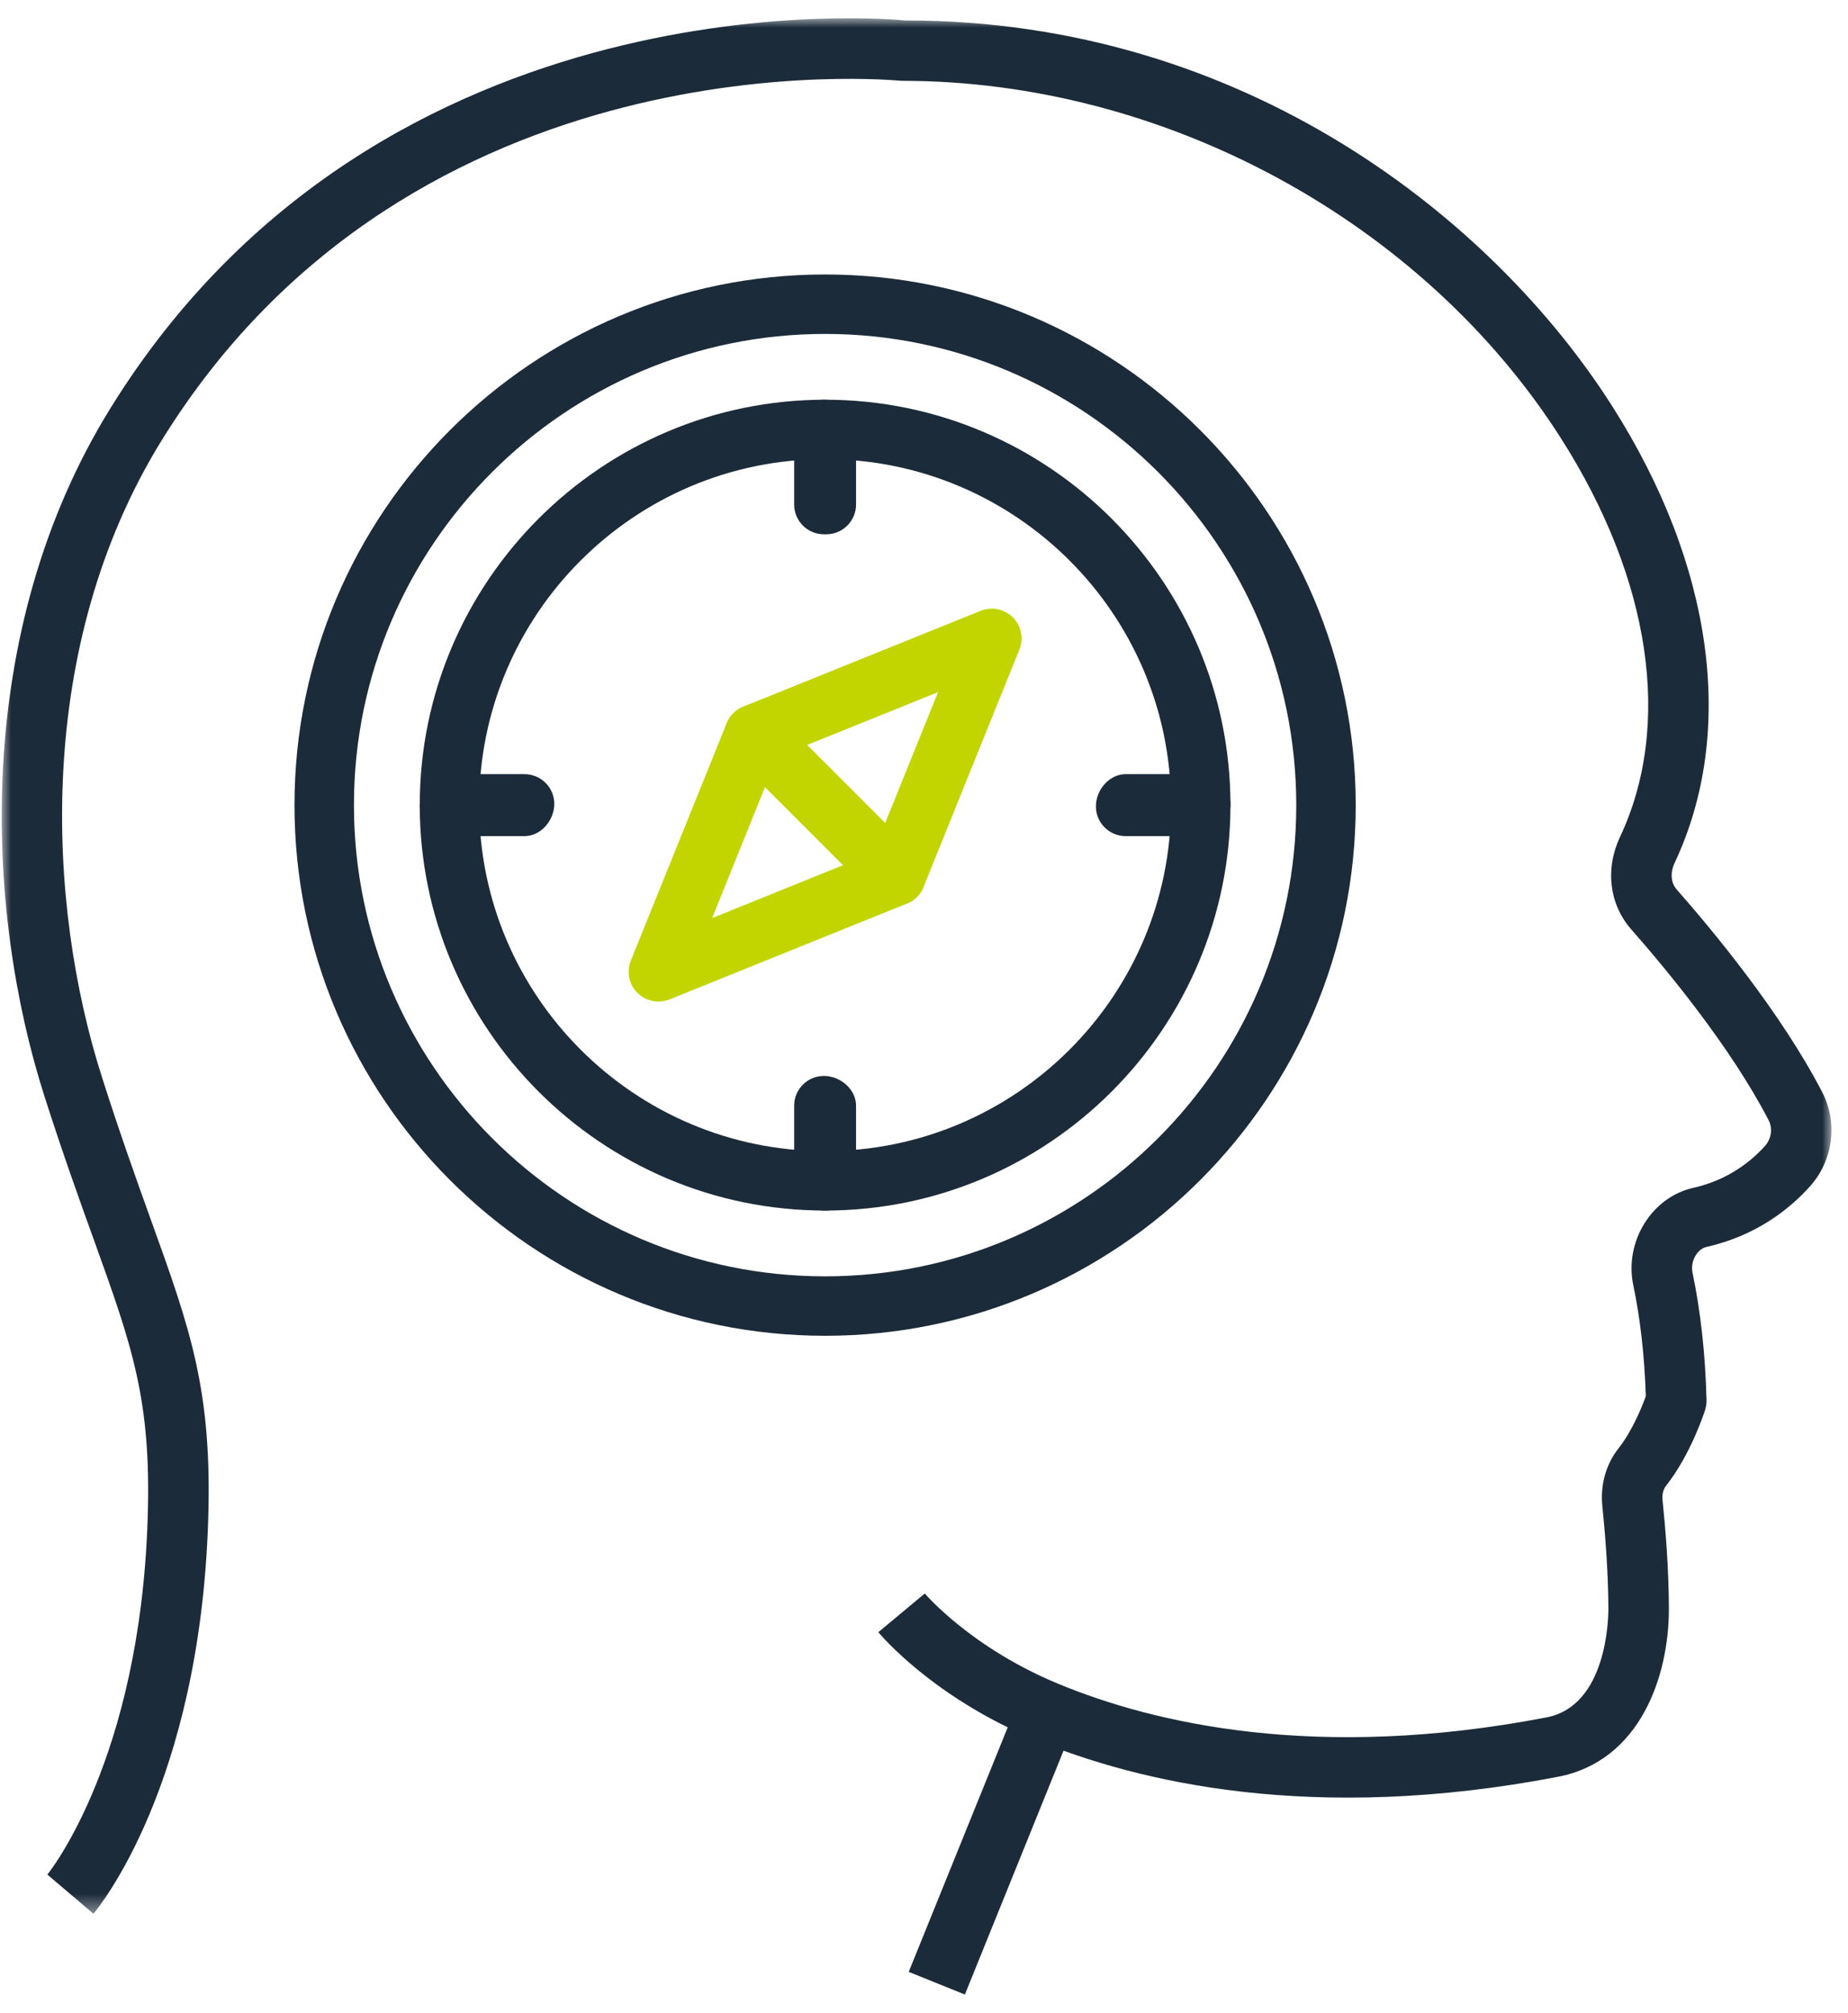
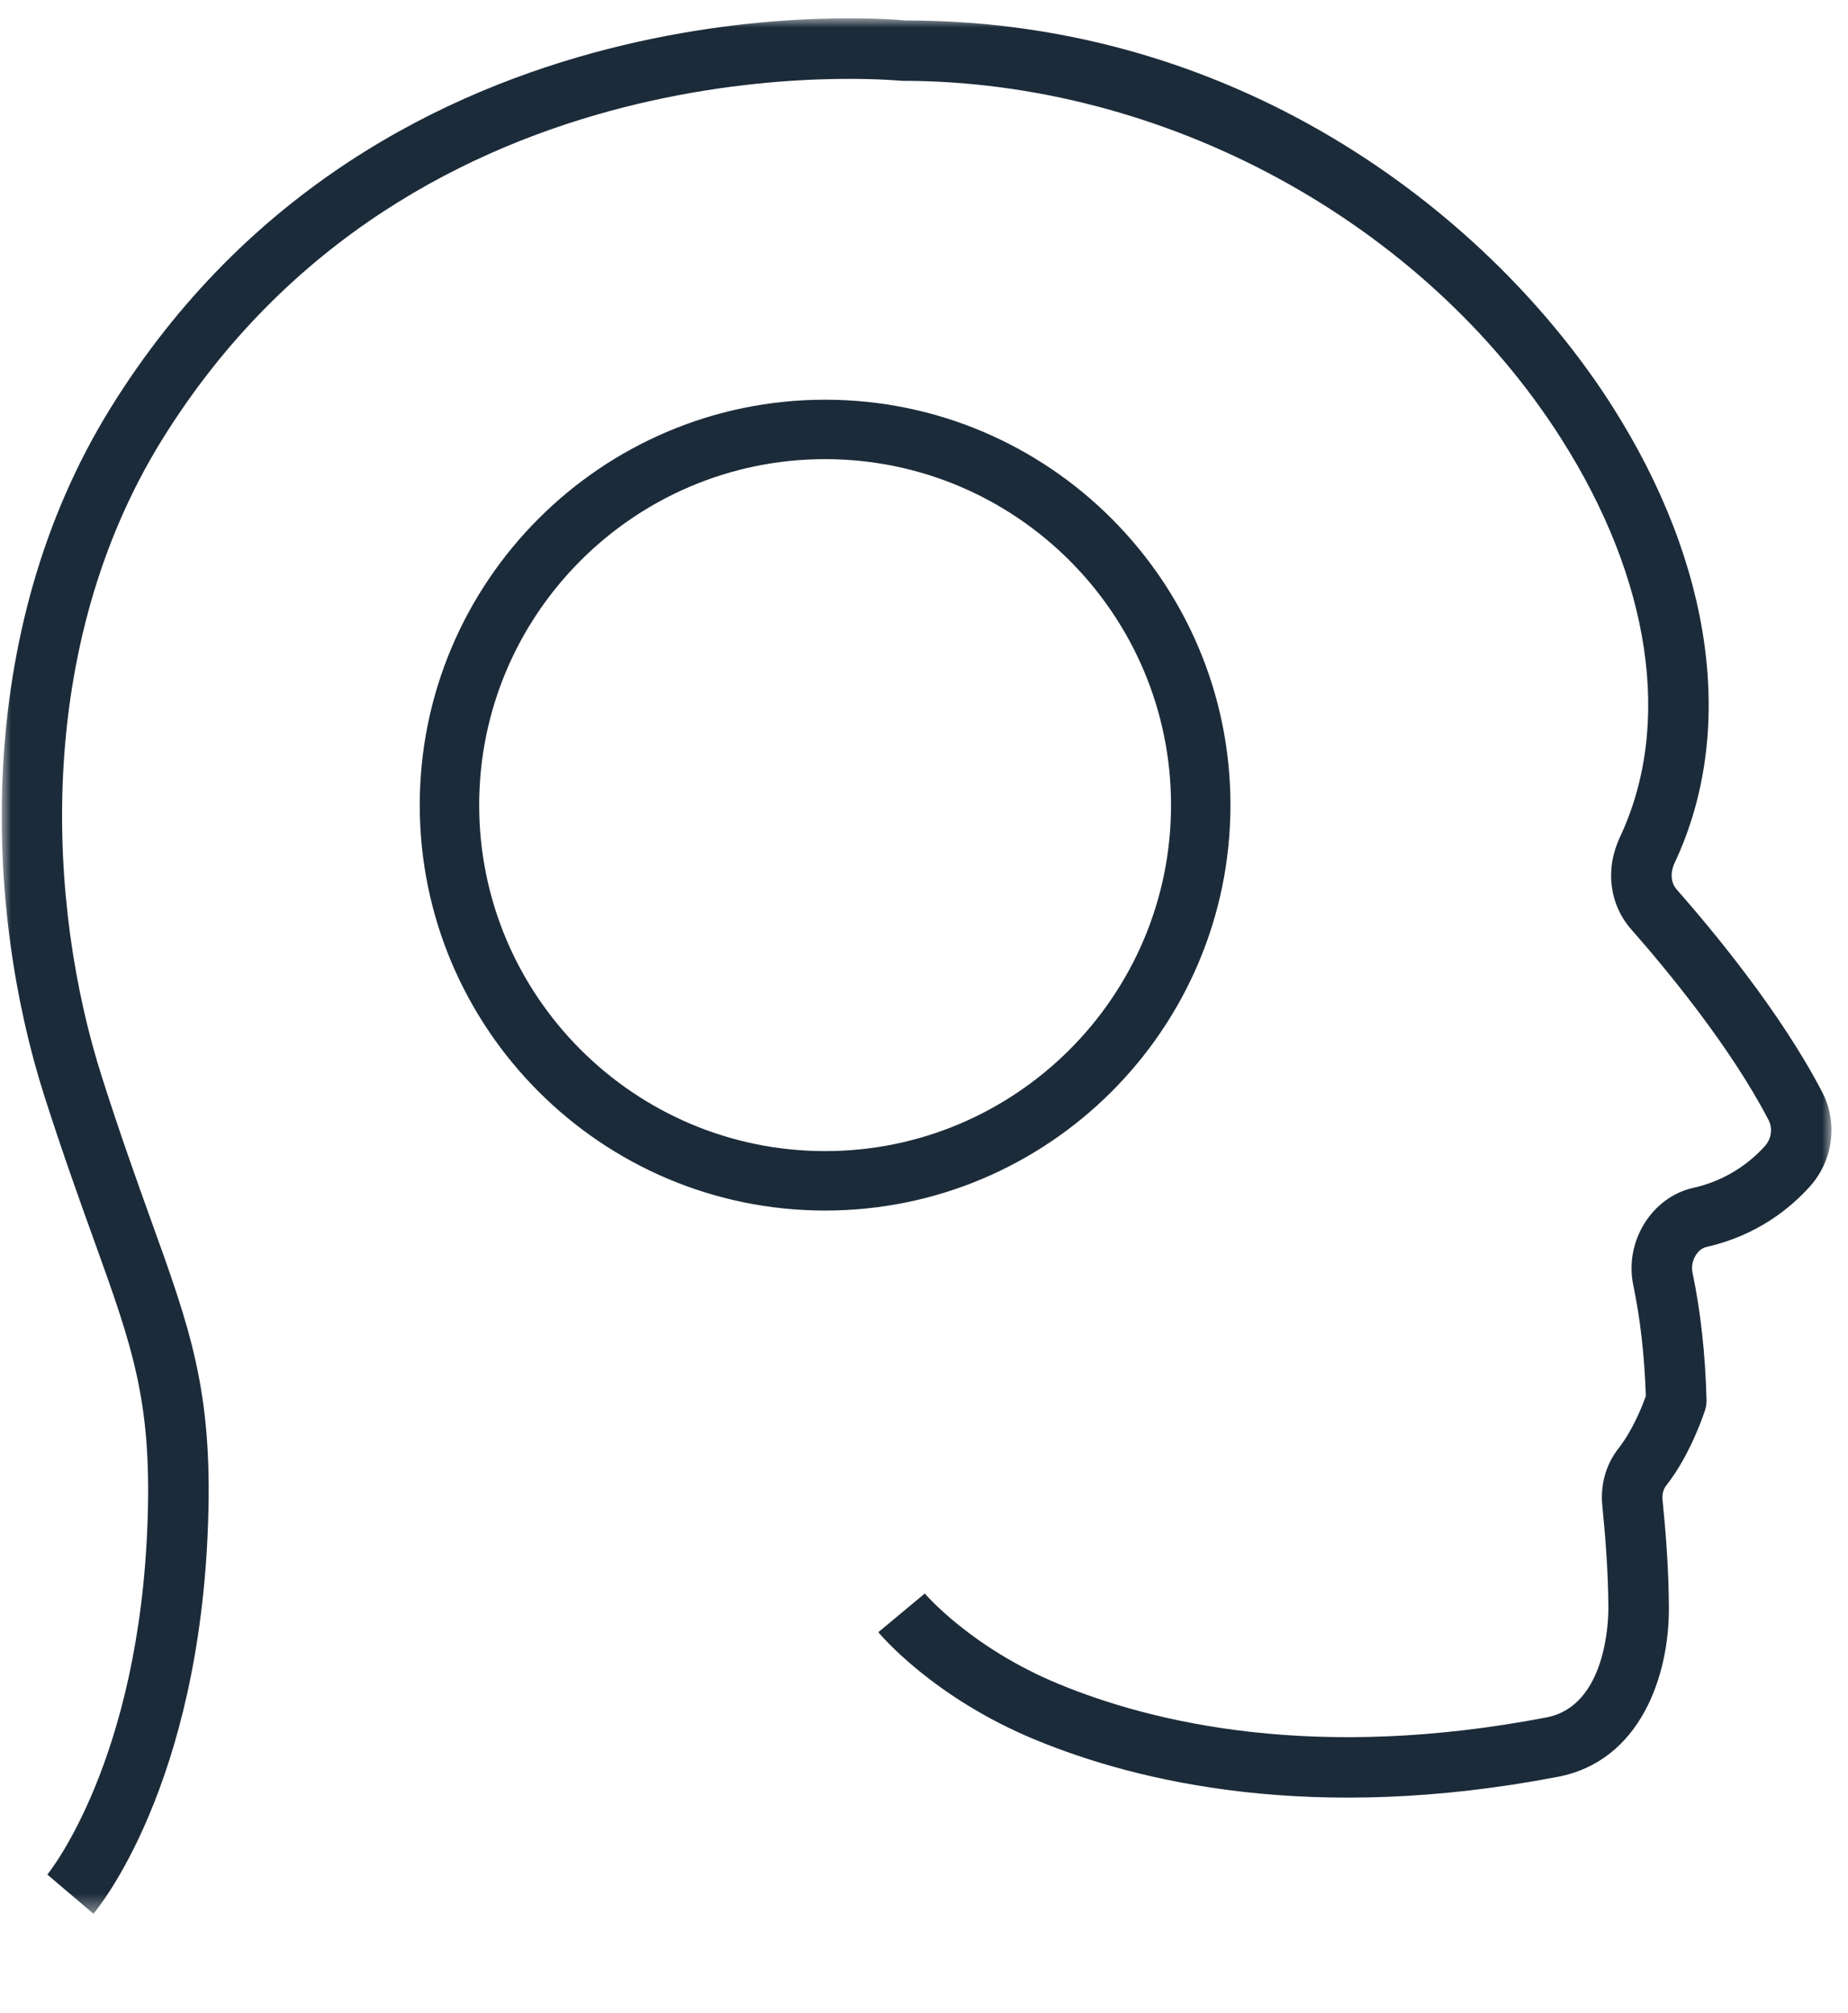
<svg xmlns="http://www.w3.org/2000/svg" xmlns:xlink="http://www.w3.org/1999/xlink" width="101" height="110" viewBox="0 0 101 110">
  <defs>
    <polygon id="icon-2-a" points="0 0 100 0 100 103.585 0 103.585" />
  </defs>
  <g fill="none" fill-rule="evenodd" transform="translate(0 1.416)">
    <g transform="translate(.095 -.416)">
      <mask id="icon-2-b" fill="#fff">
        <use xlink:href="#icon-2-a" />
      </mask>
      <path fill="#1C2B39" d="M2.492,101.444 C2.539,101.388 7.555,95.238 7.975,81.993 C8.187,75.513 7.132,72.579 5.029,66.739 C4.252,64.582 3.345,62.07 2.327,58.888 C-0.907,48.763 -1.658,33.571 5.948,21.298 C20.847,-2.759 49.083,0.083 49.364,0.119 L49.433,0.119 C67.946,0.119 81.535,11.005 88.02,21.199 C93.553,29.897 94.797,38.991 91.433,46.149 C91.179,46.694 91.218,47.242 91.546,47.613 C93.547,49.889 97.247,54.351 99.496,58.686 C100.366,60.358 100.091,62.43 98.821,63.841 C97.776,65.005 95.947,66.521 93.176,67.143 C92.654,67.258 92.28,67.942 92.406,68.547 C92.849,70.649 93.107,72.992 93.173,75.503 C93.176,75.685 93.153,75.867 93.1,76.039 C93.067,76.138 92.339,78.441 90.974,80.179 C90.808,80.387 90.735,80.672 90.769,80.982 C90.924,82.473 91.109,84.703 91.116,86.881 C91.129,90.595 89.548,95.238 85.051,96.101 C71.687,98.668 62.136,96.411 56.477,94.072 C50.905,91.768 48.028,88.341 47.909,88.199 L50.448,86.084 C50.475,86.114 52.972,89.045 57.741,91.018 C62.982,93.189 71.875,95.268 84.426,92.855 C87.733,92.224 87.812,87.436 87.809,86.894 C87.802,84.852 87.624,82.737 87.481,81.326 C87.356,80.153 87.673,79.023 88.374,78.137 C89.138,77.162 89.664,75.837 89.856,75.295 C89.783,73.094 89.552,71.052 89.168,69.224 C88.675,66.849 90.183,64.416 92.455,63.914 C94.373,63.484 95.637,62.437 96.361,61.634 C96.718,61.237 96.801,60.666 96.563,60.21 C94.473,56.185 90.967,51.958 89.065,49.797 C87.858,48.429 87.62,46.492 88.444,44.741 C91.314,38.634 90.144,30.696 85.229,22.97 C77.669,11.09 63.535,3.417 49.218,3.417 L49.179,3.417 C48.749,3.388 22.543,0.784 8.759,23.036 C1.748,34.358 2.466,48.459 5.482,57.88 C6.481,61.016 7.374,63.494 8.137,65.623 C10.314,71.66 11.511,74.988 11.282,82.096 C10.819,96.603 5.247,103.305 5.012,103.585 L2.492,101.444 Z" mask="url(#icon-2-b)" />
-       <polygon fill="#1C2B39" points="52.639 108 49.57 106.761 55.576 91.927 58.641 93.166" />
    </g>
    <g transform="translate(16.095 13.584)">
-       <path fill="#1C2B39" d="M29,3.249 C14.802,3.249 3.249,14.802 3.249,29 C3.249,43.198 14.802,54.751 29,54.751 C43.198,54.751 54.751,43.198 54.751,29 C54.751,14.802 43.198,3.249 29,3.249 M29,58 C13.009,58 0,44.991 0,29 C0,13.009 13.009,0 29,0 C44.991,0 58,13.009 58,29 C58,44.991 44.991,58 29,58" />
      <path fill="#1C2B39" d="M29,10.092 C18.574,10.092 10.094,18.572 10.094,28.998 C10.094,39.424 18.574,47.907 29,47.907 C39.426,47.907 47.906,39.424 47.906,28.998 C47.906,18.572 39.426,10.092 29,10.092 M29,51.156 C16.784,51.156 6.846,41.214 6.846,28.998 C6.846,16.785 16.784,6.844 29,6.844 C41.216,6.844 51.154,16.785 51.154,28.998 C51.154,41.214 41.216,51.156 29,51.156" />
-       <path fill="#1C2B39" d="M29.067 14.198L28.933 14.198C28.037 14.198 27.309 13.47 27.309 12.574L27.309 8.467C27.309 7.57 28.037 6.843 28.933 6.843 29.83 6.843 30.691 7.57 30.691 8.467L30.691 12.574C30.691 13.47 29.963 14.198 29.067 14.198L29.067 14.198zM29.067 51.155L28.933 51.155C28.037 51.155 27.309 50.427 27.309 49.53L27.309 45.424C27.309 44.527 28.037 43.799 28.933 43.799 29.83 43.799 30.691 44.527 30.691 45.424L30.691 49.53C30.691 50.427 29.963 51.155 29.067 51.155L29.067 51.155zM12.574 30.693L8.468 30.693C7.571 30.693 6.843 29.966 6.843 29.069 6.843 28.172 7.571 27.308 8.468 27.308L12.574 27.308C13.471 27.308 14.199 28.036 14.199 28.932 14.199 29.829 13.471 30.693 12.574 30.693M49.531 30.693L45.424 30.693C44.528 30.693 43.8 29.966 43.8 29.069 43.8 28.172 44.528 27.308 45.424 27.308L49.531 27.308C50.428 27.308 51.155 28.036 51.155 28.932 51.155 29.829 50.428 30.693 49.531 30.693" />
-       <path fill="#C2D500" d="M28.013,25.715 L32.282,29.984 L35.174,22.824 L28.013,25.715 Z M32.87,34.494 C32.445,34.494 32.029,34.325 31.724,34.02 L23.981,26.277 C23.595,25.894 23.429,25.338 23.536,24.806 C23.647,24.27 24.017,23.828 24.521,23.62 L37.503,18.379 C38.101,18.139 38.797,18.275 39.261,18.74 C39.722,19.198 39.862,19.89 39.618,20.498 L34.378,33.48 C34.173,33.984 33.731,34.351 33.195,34.461 C33.088,34.484 32.978,34.494 32.87,34.494 L32.87,34.494 Z" />
-       <path fill="#C2D500" d="M25.716,28.012 L22.825,35.173 L29.985,32.281 L25.716,28.012 Z M19.888,39.734 C19.465,39.734 19.049,39.572 18.741,39.26 C18.279,38.799 18.137,38.107 18.38,37.502 L23.621,24.52 C23.829,24.016 24.271,23.646 24.807,23.535 C25.336,23.425 25.892,23.594 26.278,23.98 L34.021,31.723 C34.407,32.106 34.573,32.662 34.462,33.194 C34.352,33.73 33.985,34.172 33.481,34.377 L20.499,39.618 C20.3,39.699 20.096,39.734 19.888,39.734 L19.888,39.734 Z" />
    </g>
  </g>
</svg>